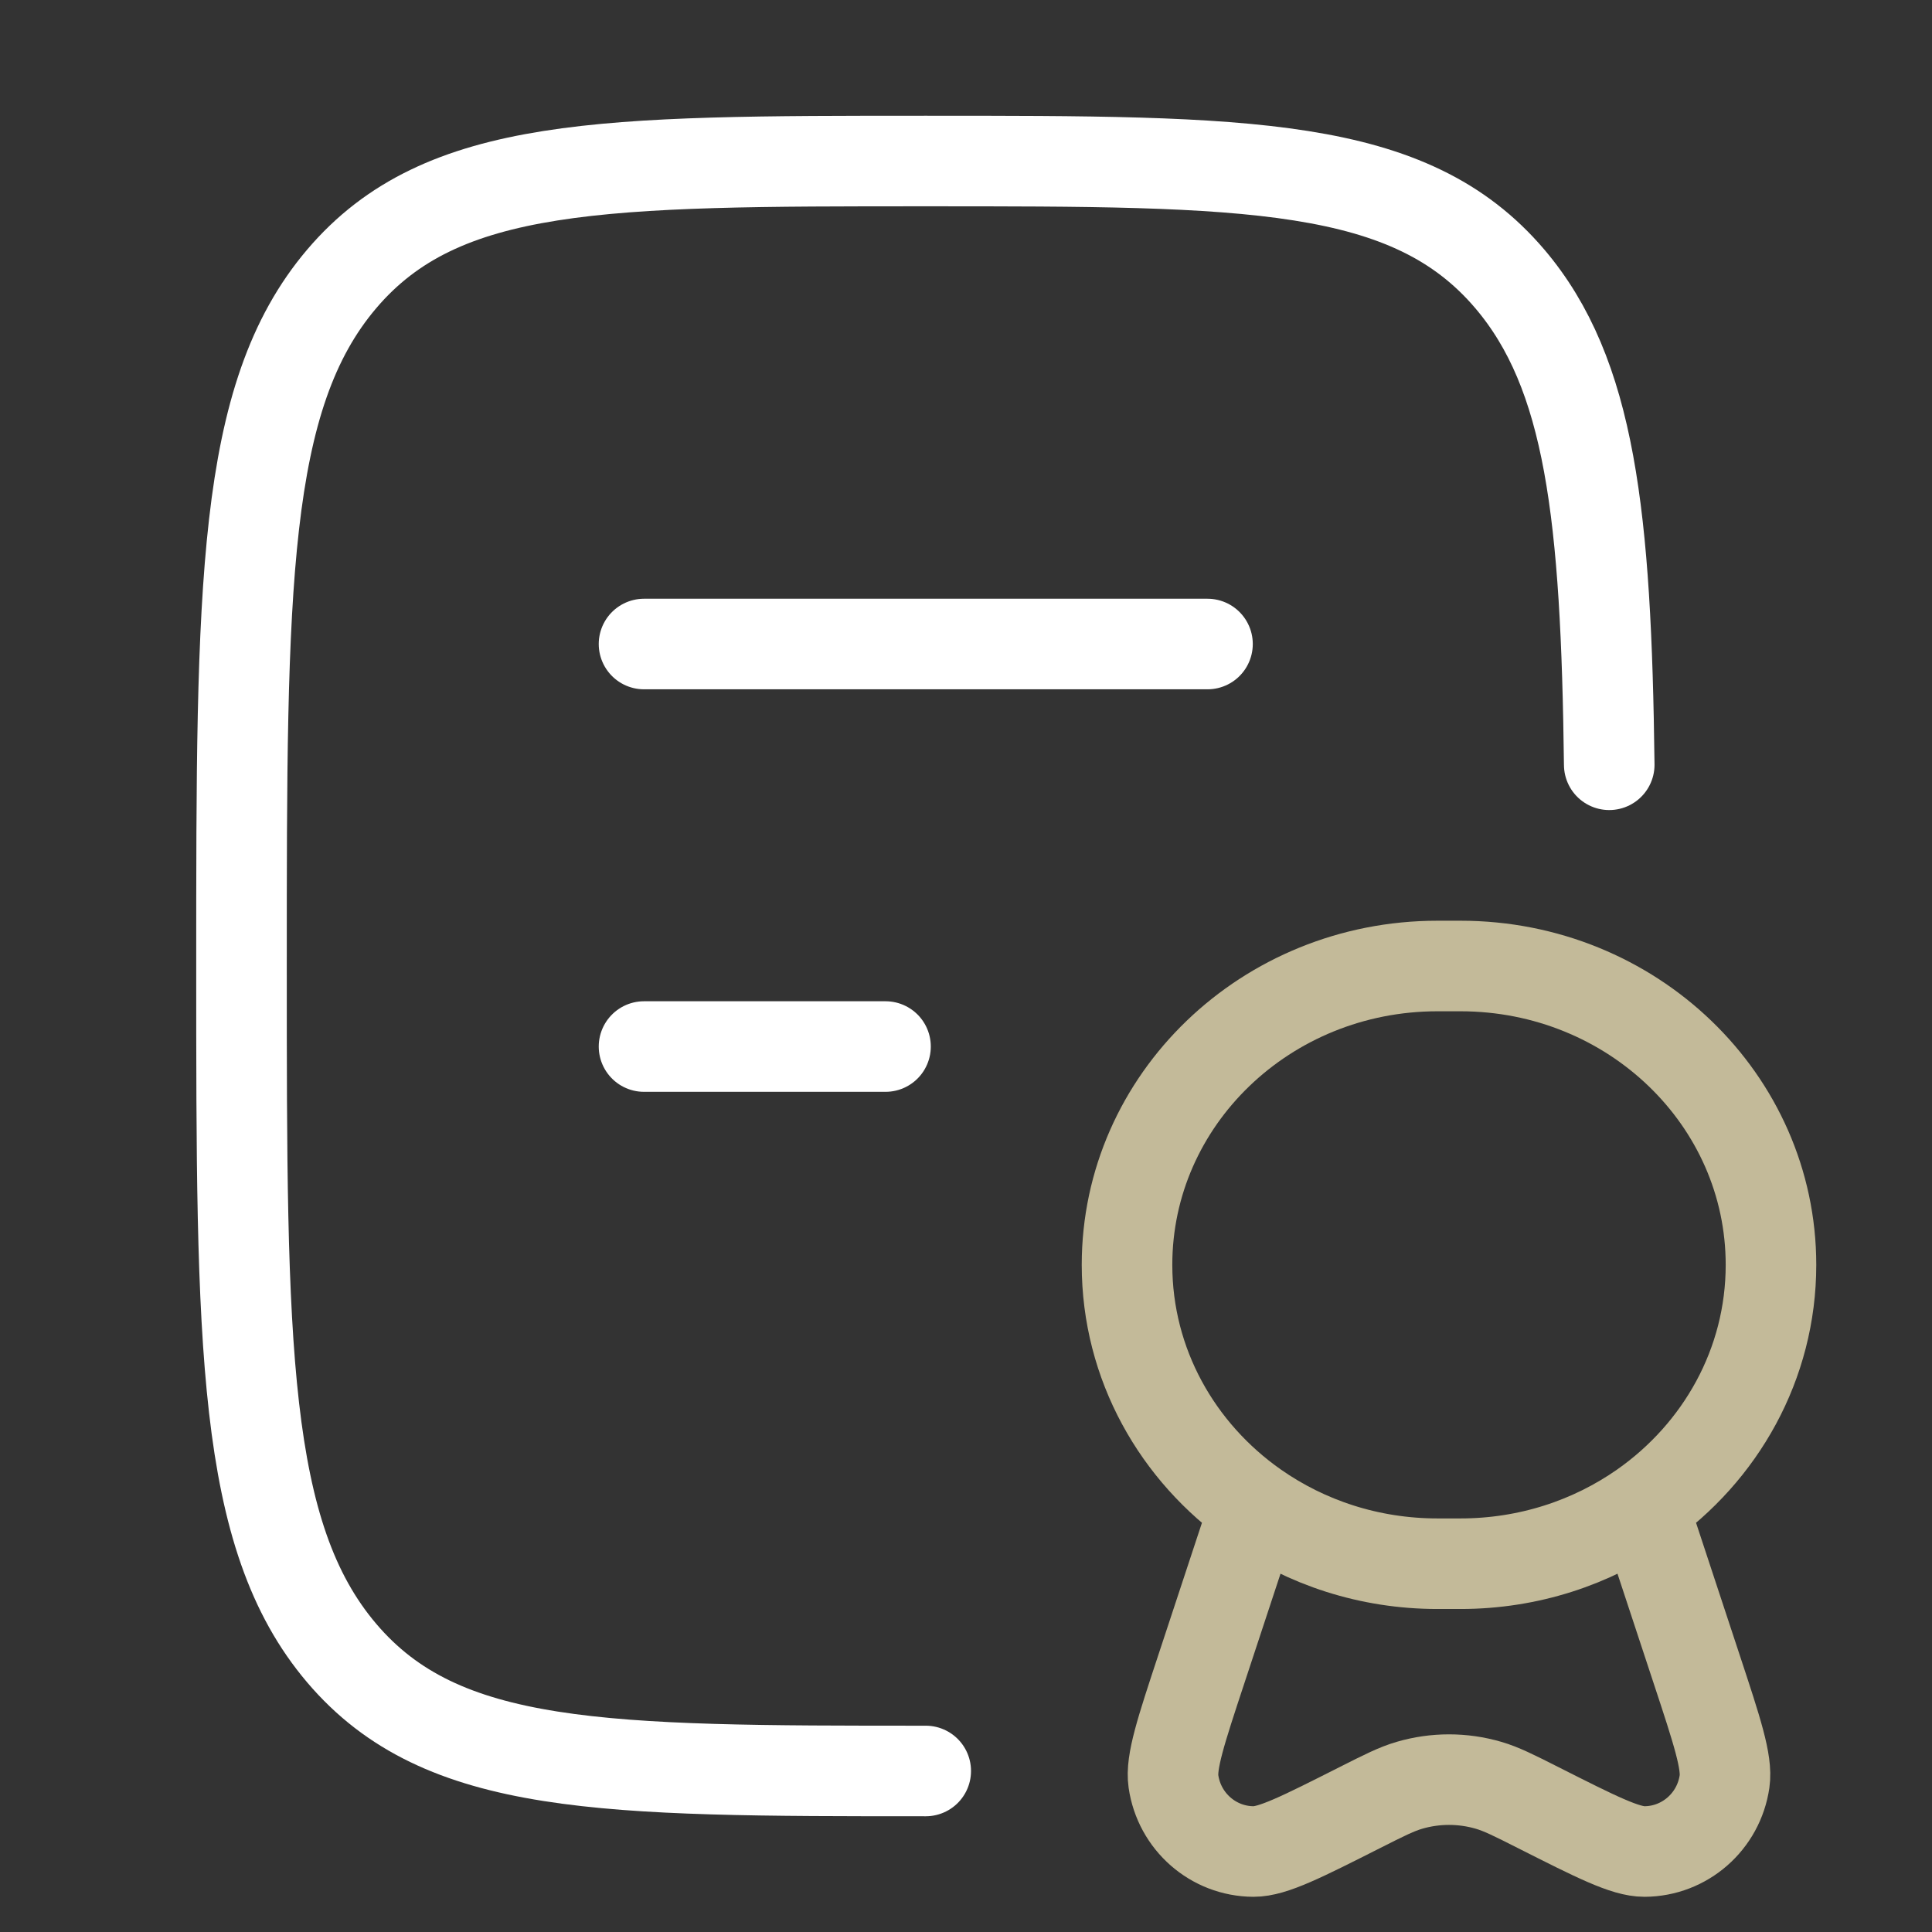
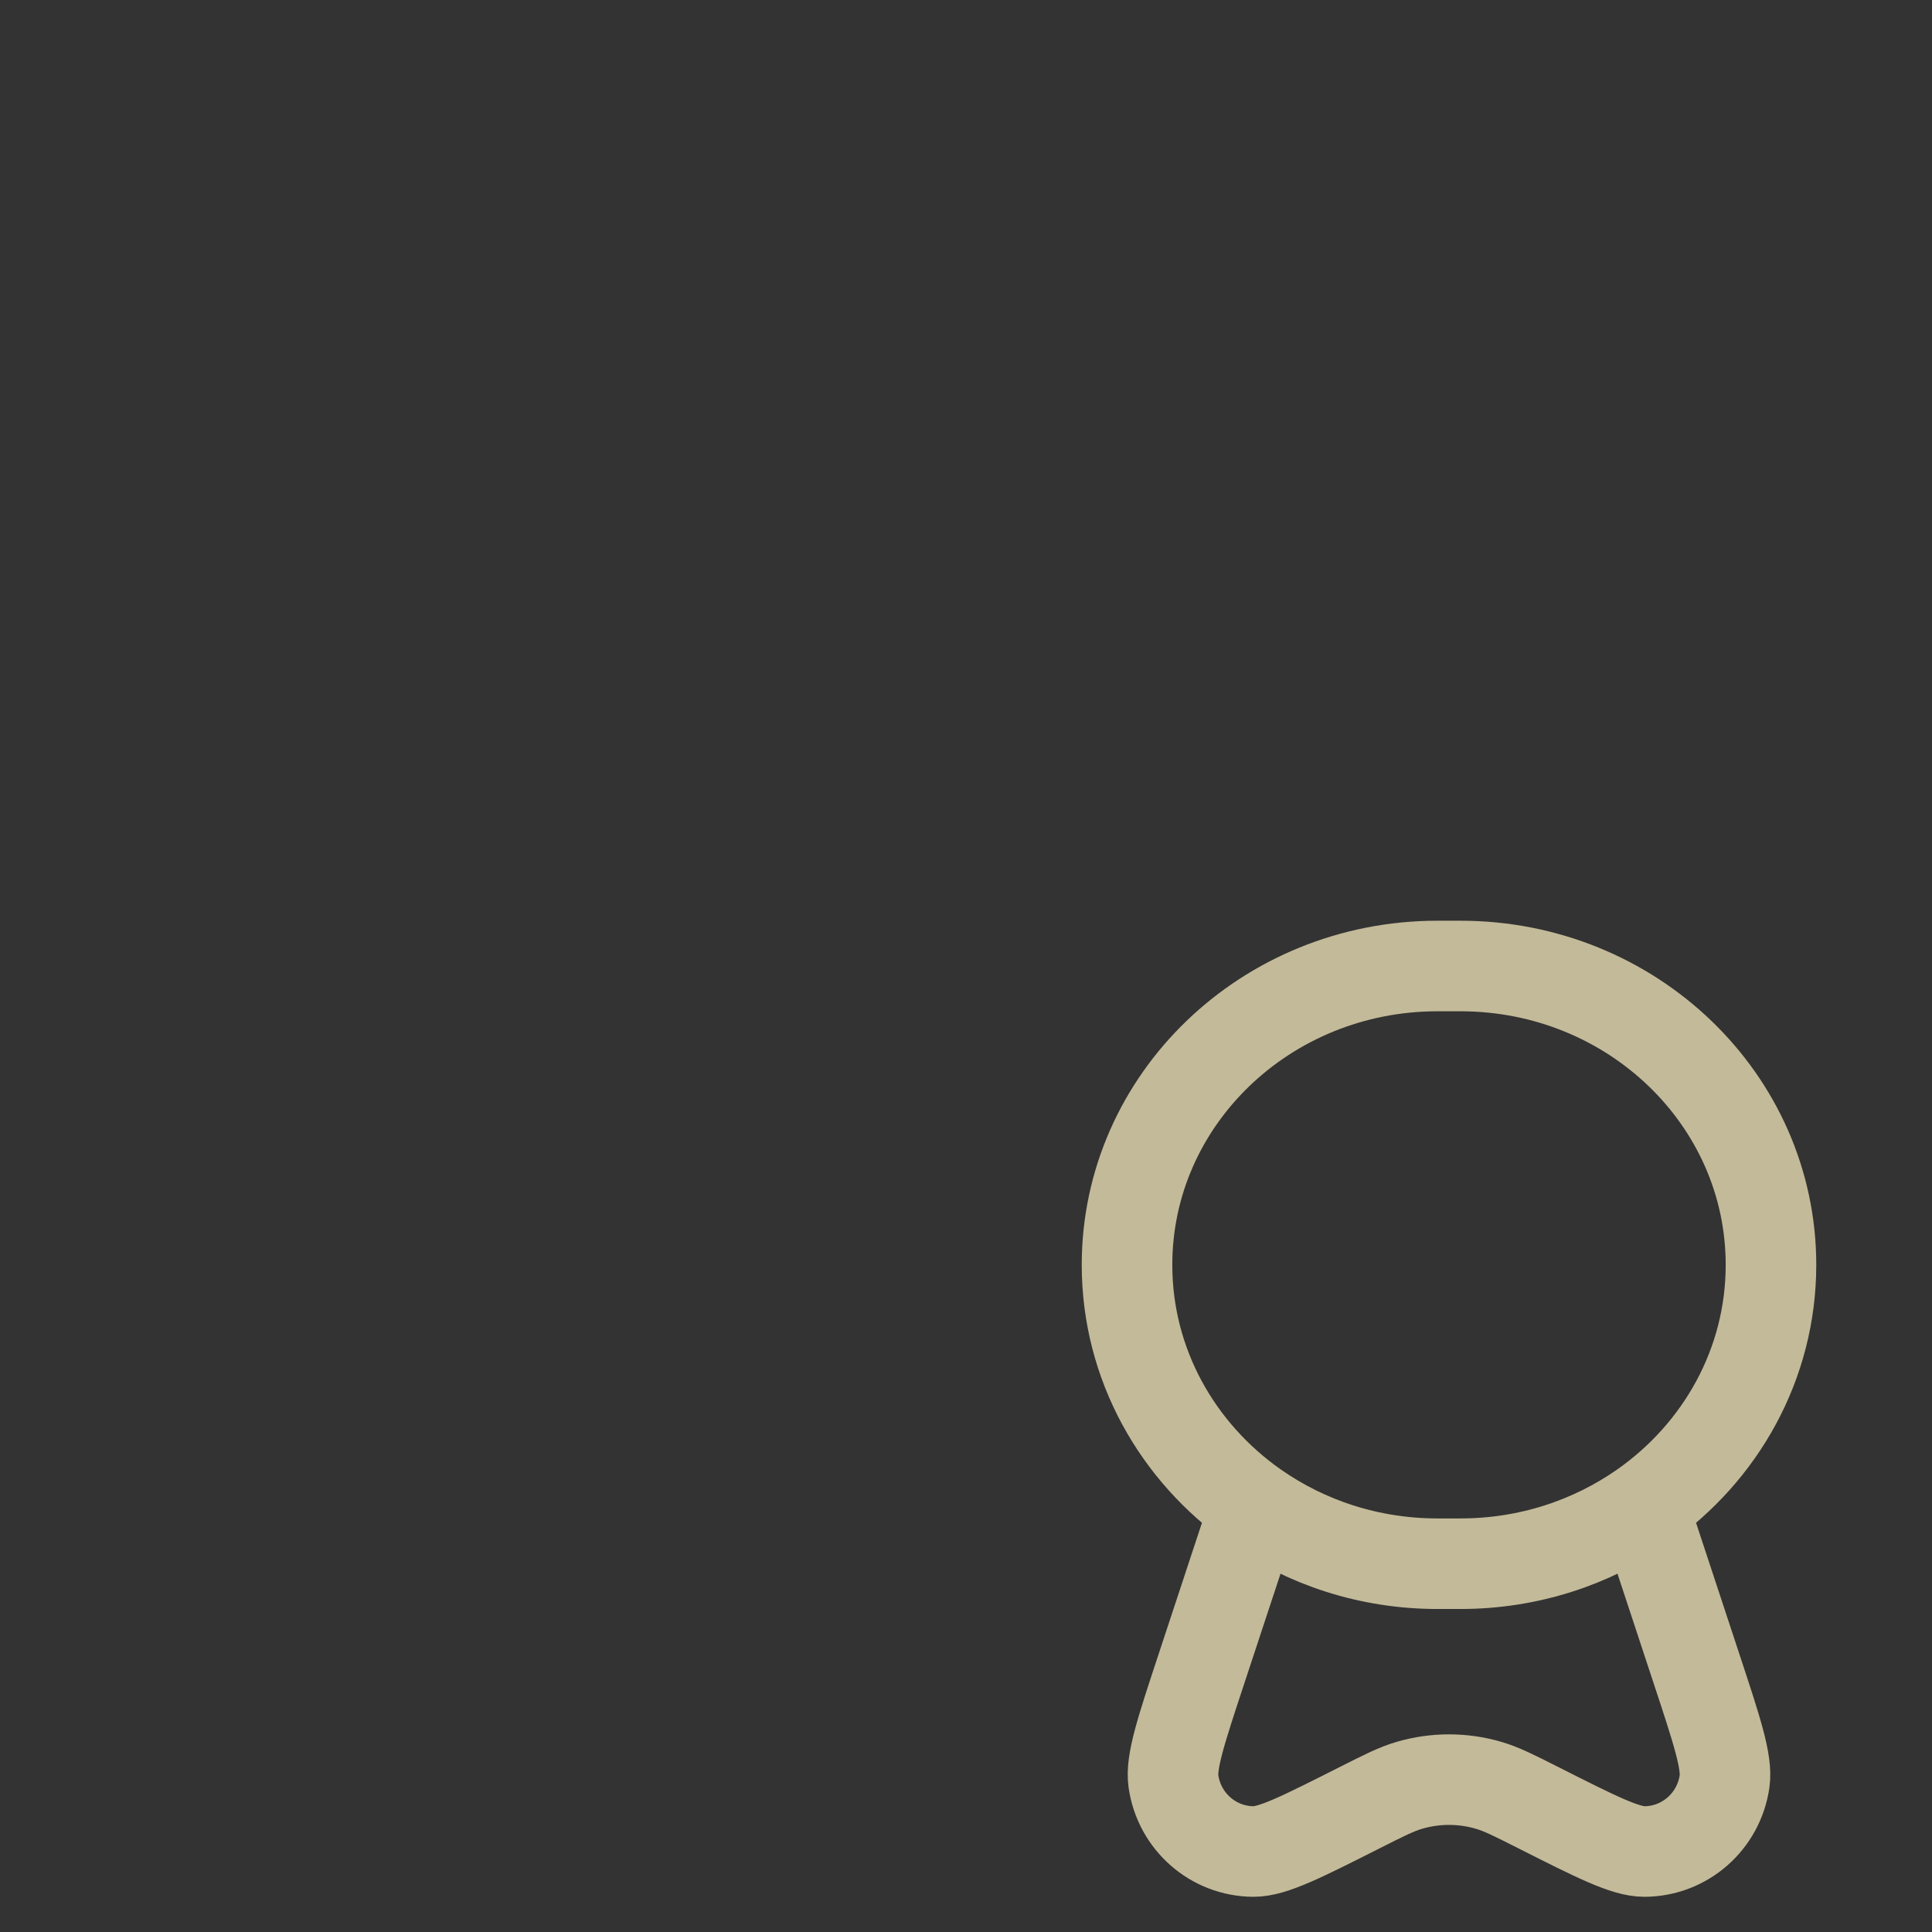
<svg xmlns="http://www.w3.org/2000/svg" width="32" height="32" viewBox="0 0 32 32" fill="none">
  <rect x="0" y="0" width="32" height="32" fill="#333333" stroke="none" />
-   <path d="M15.333 29.333C9.991 29.333 7.319 29.333 5.66 27.381C4 25.428 4 22.285 4 16C4 9.715 4 6.572 5.66 4.619C7.319 2.667 9.991 2.667 15.333 2.667C20.676 2.667 23.347 2.667 25.007 4.619C26.343 6.191 26.604 8.534 26.654 12.667" stroke="white" stroke-width="1.5" stroke-linecap="round" stroke-linejoin="round" />
-   <path d="M10.667 10.667H20M10.667 17.334H14.667" stroke="white" stroke-width="1.5" stroke-linecap="round" stroke-linejoin="round" />
  <path d="M27.214 24.955C28.498 24.055 29.333 22.596 29.333 20.95C29.333 18.216 27.031 16 24.19 16H23.809C20.969 16 18.667 18.216 18.667 20.95C18.667 22.596 19.502 24.055 20.786 24.955M27.214 24.955C26.365 25.549 25.32 25.9 24.19 25.9H23.809C22.679 25.9 21.634 25.549 20.786 24.955M27.214 24.955L28.102 27.646C28.441 28.672 28.61 29.186 28.564 29.505C28.468 30.171 27.904 30.664 27.238 30.667C26.919 30.668 26.44 30.426 25.482 29.942C25.071 29.734 24.865 29.631 24.655 29.57C24.227 29.445 23.773 29.445 23.345 29.57C23.135 29.631 22.929 29.734 22.518 29.942C21.56 30.426 21.081 30.668 20.762 30.667C20.096 30.664 19.532 30.171 19.436 29.505C19.39 29.186 19.559 28.672 19.898 27.646L20.786 24.955" stroke="#C3BA99" stroke-width="1.5" />
</svg>